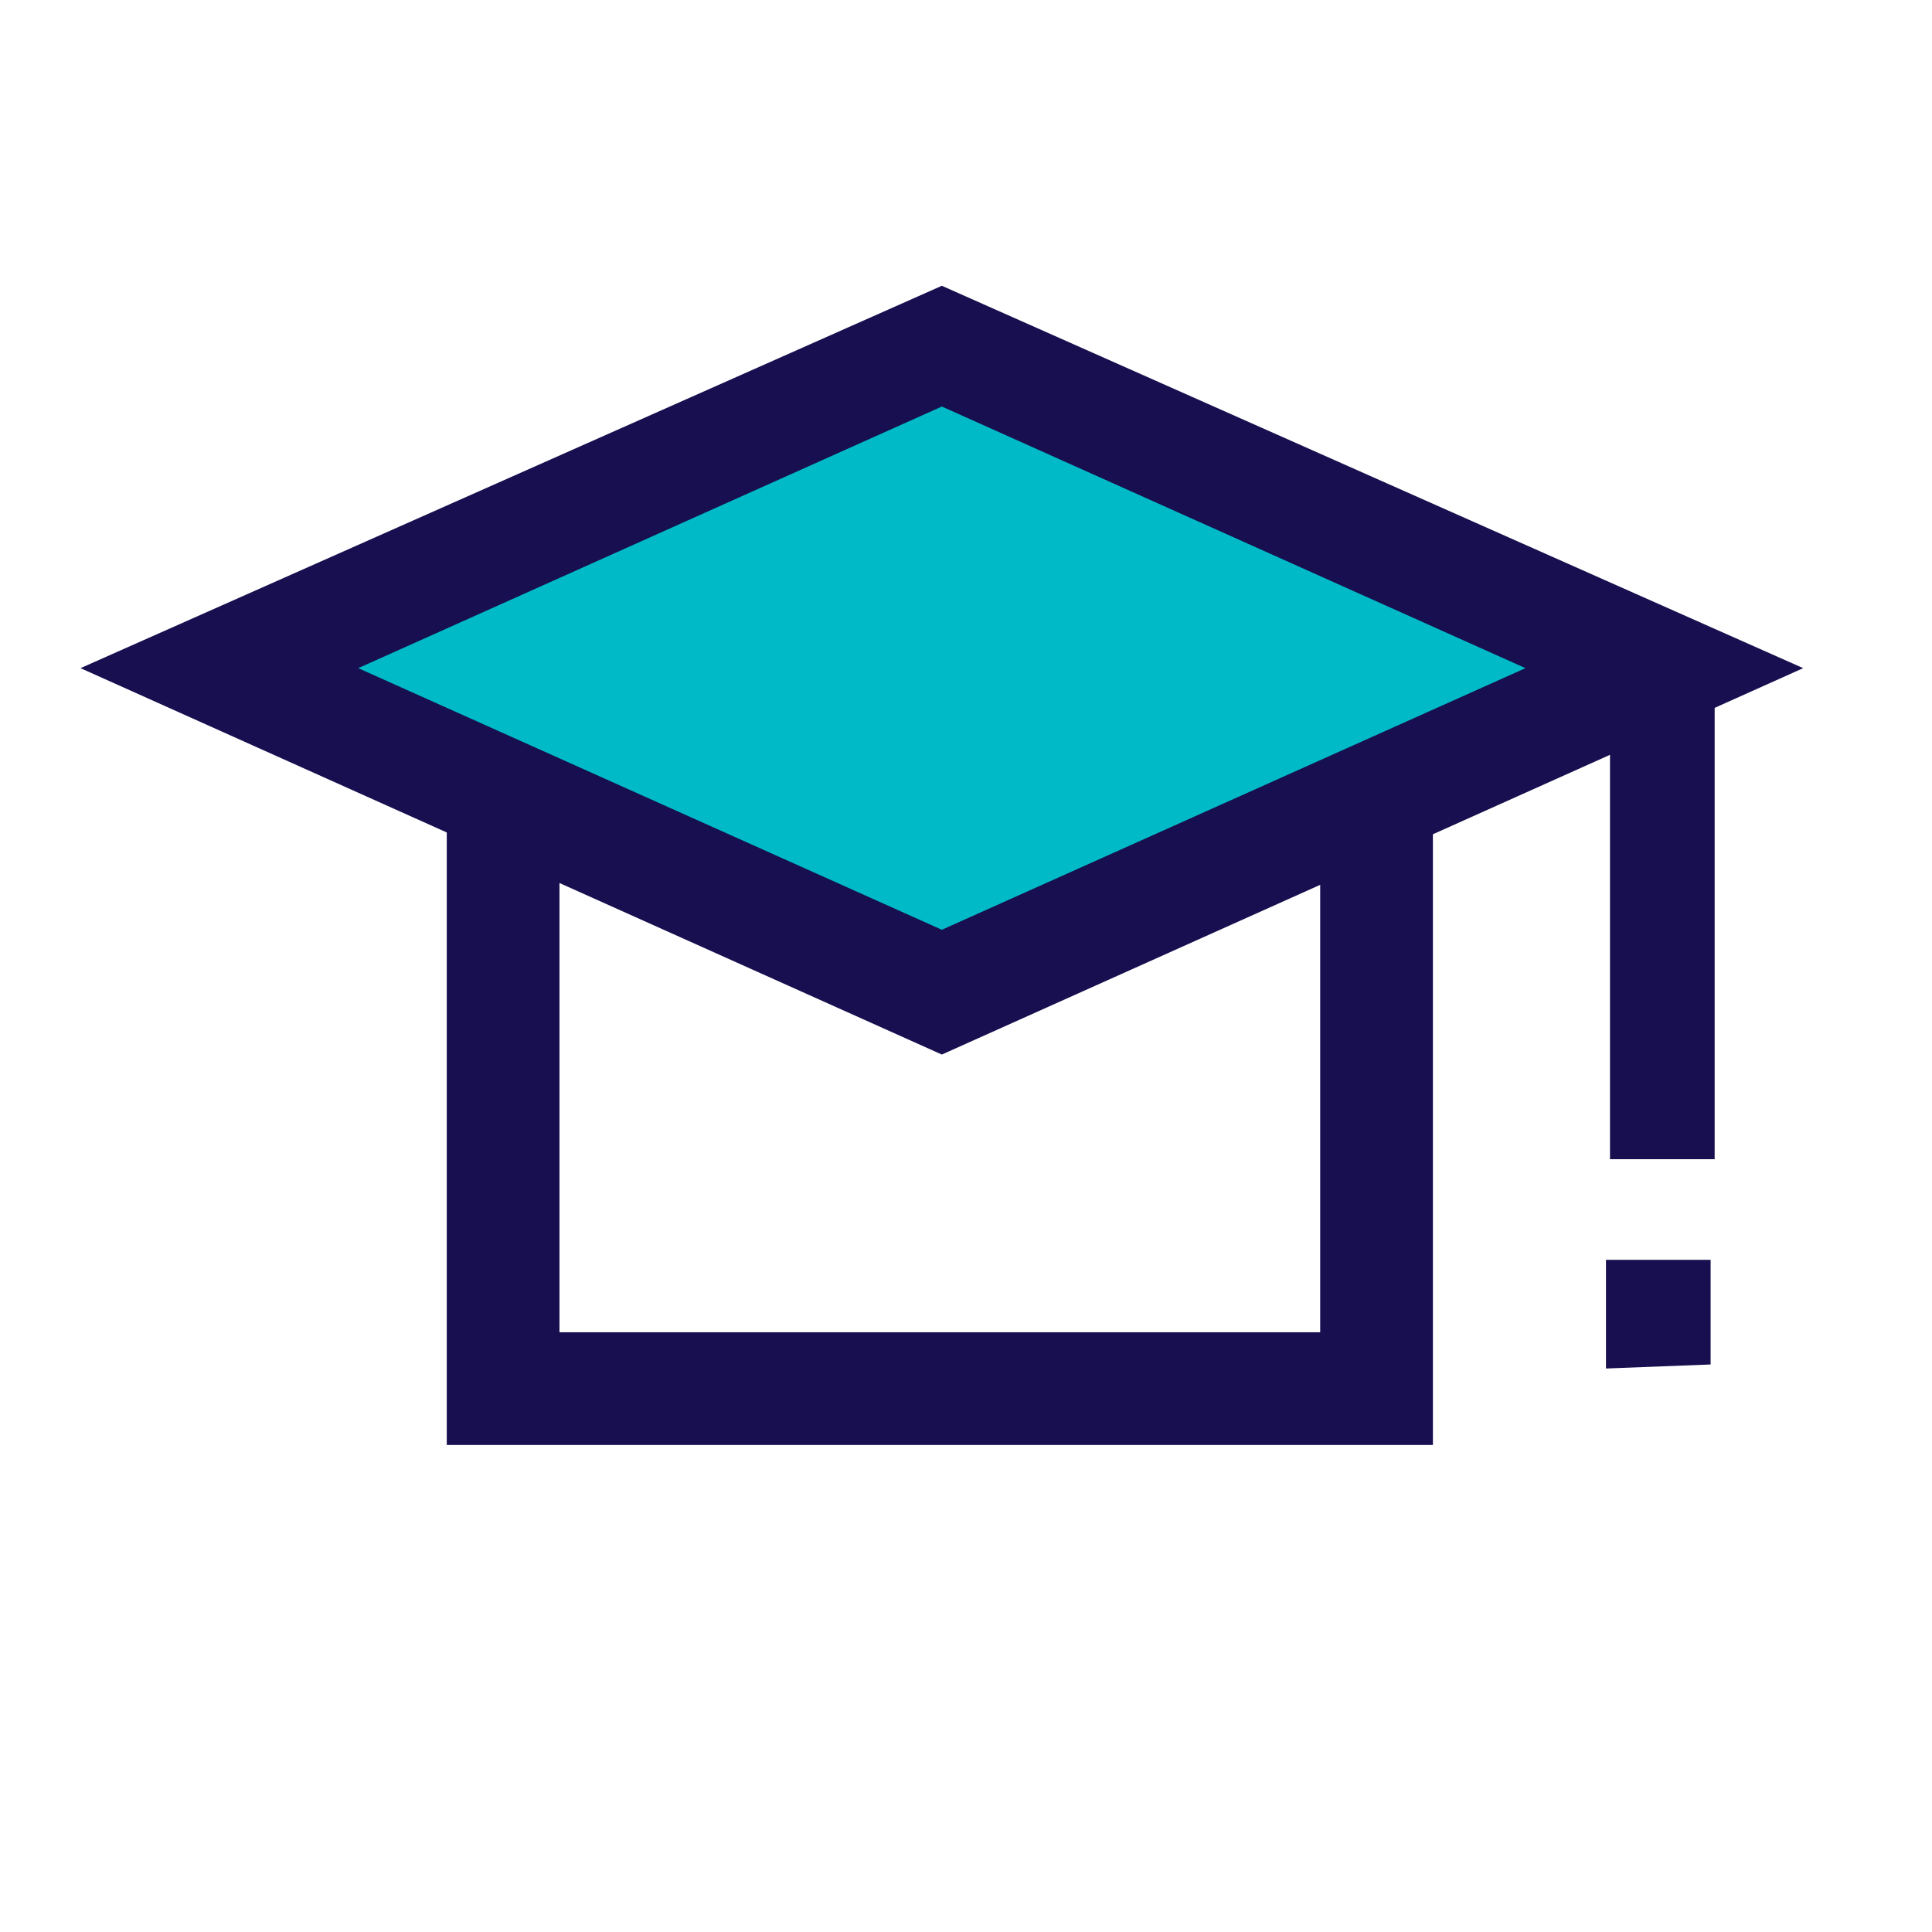
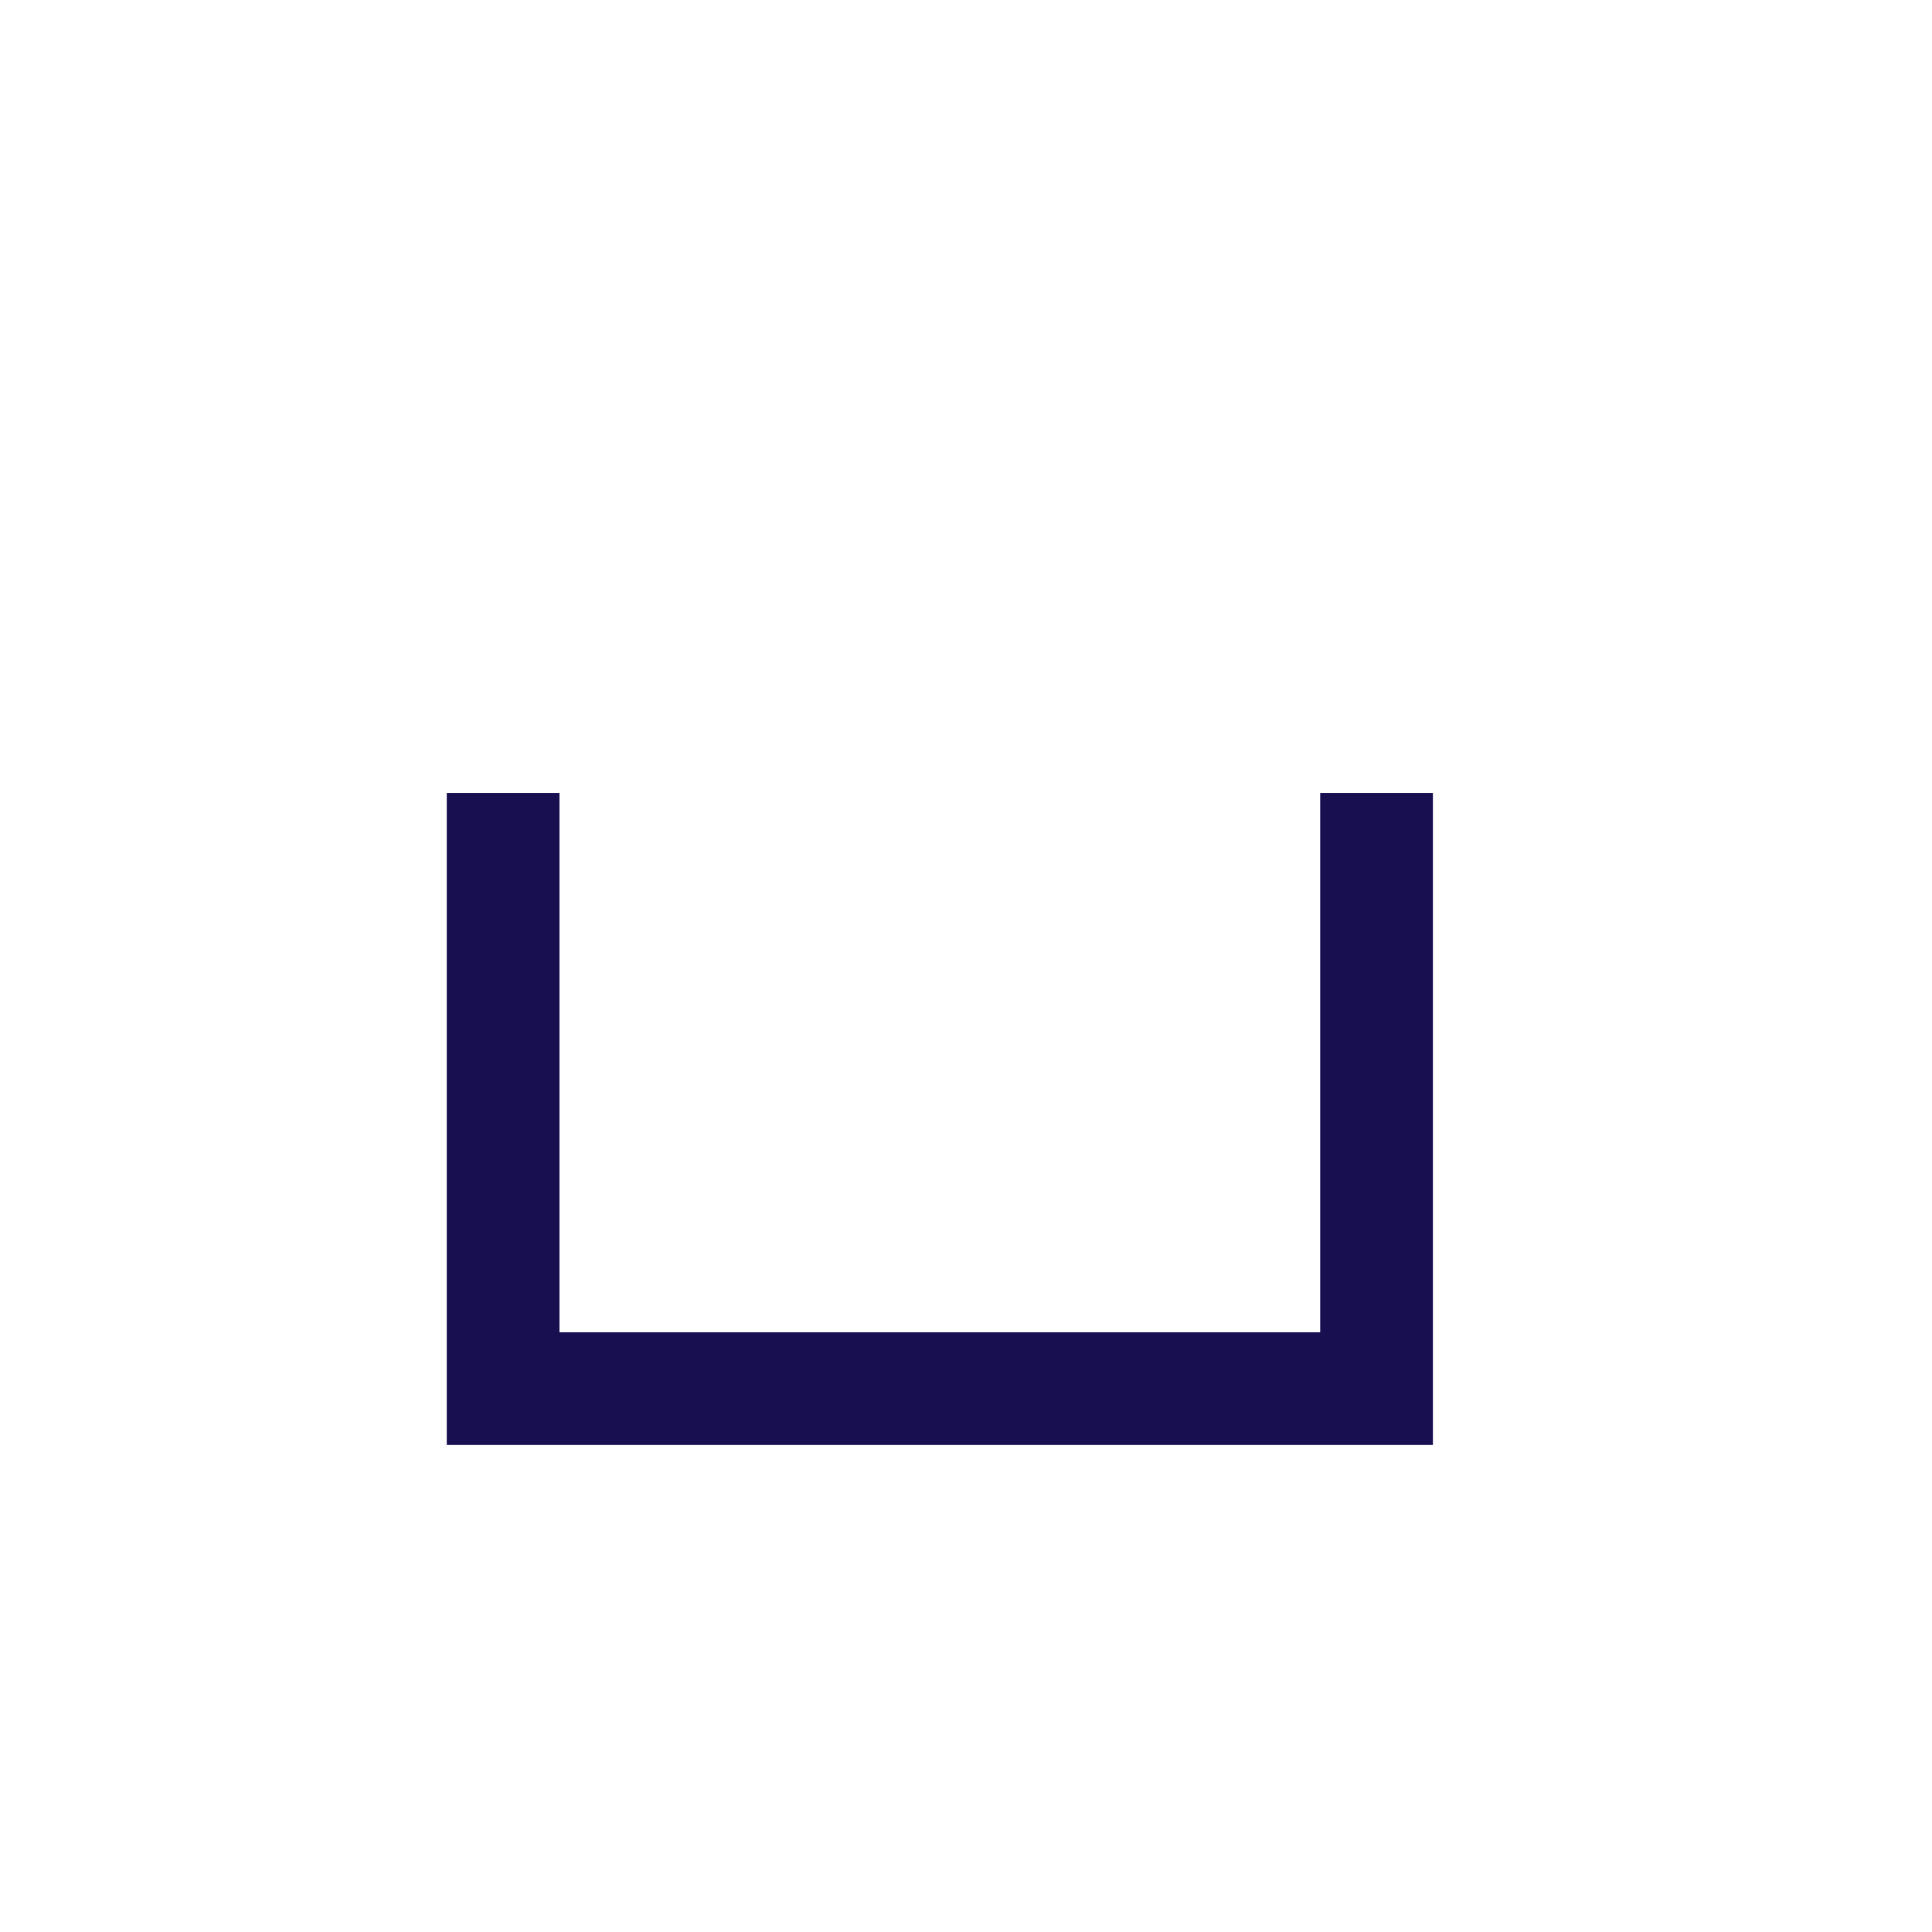
<svg xmlns="http://www.w3.org/2000/svg" width="48" height="48" viewBox="0 0 48 48" fill="none">
  <g id="âªï¸Pictogram/People/student-payment-sales">
-     <path id="Vector" d="M41.3 16.6L23.4 24.7L5.4 16.6L23.4 8.6L41.3 16.6Z" fill="#00BAC7" />
-     <path id="Vector_2" d="M23.4 26.2L2 16.6L23.4 7.1L44.8 16.6L23.4 26.2ZM8.9 16.6L23.4 23.1L37.9 16.6L23.4 10.1L8.9 16.6Z" fill="#170F4F" />
    <path id="Vector_3" d="M35.6 35.9H11.1V19.7H13.9V33.1H32.8V19.7H35.6V35.9Z" fill="#170F4F" />
-     <path id="Vector_4" d="M42.6 17H40V28.8H42.6V17Z" fill="#170F4F" />
-     <path id="Vector_5" d="M39.9 34V31.3H42.5V33.9L39.9 34Z" fill="#170F4F" />
  </g>
</svg>